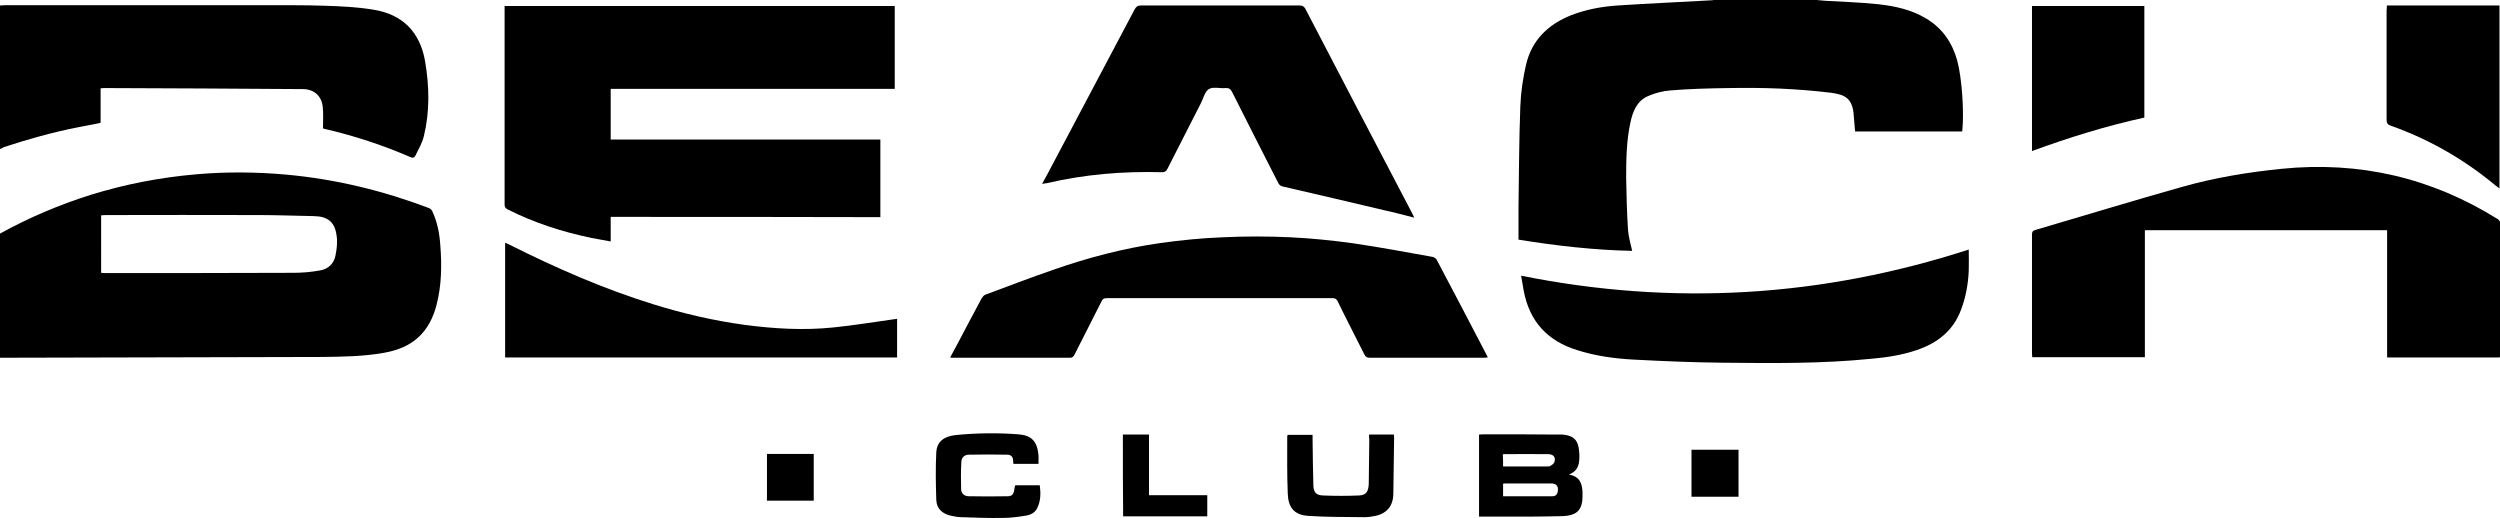
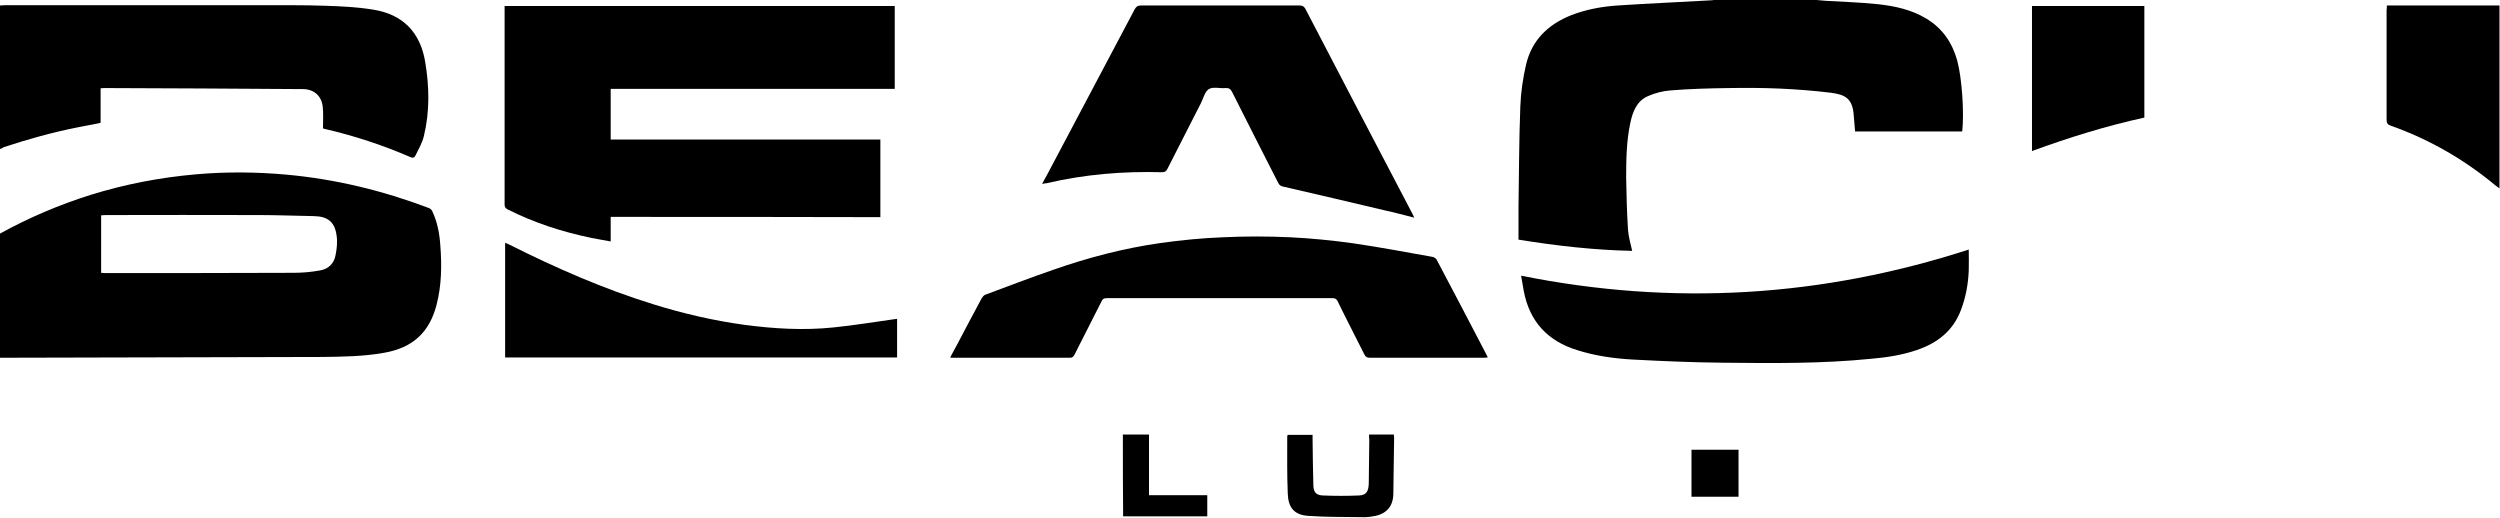
<svg xmlns="http://www.w3.org/2000/svg" version="1.1" id="Layer_1" x="0px" y="0px" viewBox="0 0 956.7 198.1" style="enable-background:new 0 0 956.7 198.1;" xml:space="preserve">
  <g id="logo_beach_1_">
    <path d="M0,89.4c11-6.1,22.6-11,34.6-14.8c13.2-4.1,26.7-6.7,40.5-7.9c11.4-1,22.8-0.9,34.2,0.1c18.9,1.7,37.1,6.1,54.8,12.8   c0.6,0.2,1.2,0.8,1.4,1.4c1.9,4.1,2.7,8.4,3,12.9c0.6,7.6,0.5,15.2-1.4,22.6c-2.7,10.7-9.2,16.6-20.1,18.5   c-7.8,1.4-15.7,1.5-23.6,1.6c-41.2,0.1-82.4,0.2-123.5,0.3C0,121.1,0,105.2,0,89.4z M38.7,104.4c0.5,0,0.8,0.1,1.2,0.1   c24.2,0,48.4,0,72.5-0.1c3.3,0,6.7-0.3,10-0.9c3.2-0.5,5.4-2.6,6-5.8c0.5-2.5,0.8-5.1,0.4-7.6c-0.7-5.2-3.4-7.3-8.7-7.4   c-6.9-0.1-13.9-0.4-20.8-0.4c-19.6-0.1-39.3,0-58.9,0c-0.5,0-1.1,0.1-1.7,0.1C38.7,89.7,38.7,97,38.7,104.4z" />
    <path d="M695.2,0c1.1,0.1,2.2,0.2,3.3,0.3c6.7,0.4,13.4,0.6,20.1,1.3c6.5,0.7,13,2.1,18.7,5.6c6.1,3.7,9.8,9.2,11.7,16   c1.8,6.7,2.7,20,1.9,27.1c-13.6,0-27.2,0-41,0c-0.2-2-0.3-4-0.5-6c-0.4-6.8-3.5-8.1-8.7-8.8c-6.5-0.8-13.1-1.3-19.6-1.6   c-6.6-0.3-13.2-0.3-19.7-0.2c-7.4,0.1-14.8,0.3-22.1,0.9c-2.9,0.2-6,1-8.7,2.2c-4.3,1.9-5.8,6-6.7,10.2c-1.5,7-1.6,14.1-1.6,21.2   c0.1,6.6,0.3,13.2,0.7,19.7c0.2,2.7,1,5.4,1.6,8.1c-14.4-0.3-28.8-1.9-43.5-4.3c0-4.2,0-8.3,0-12.4c0.2-12.9,0.2-25.7,0.7-38.6   c0.2-5.4,1-10.8,2.2-16c2.2-9.4,8.5-15.4,17.3-18.9c5.7-2.2,11.7-3.3,17.7-3.7c12-0.8,24.1-1.3,36.2-2c0.3,0,0.6-0.1,0.8-0.2   C669,0,682.1,0,695.2,0z" />
    <path d="M0,2.1c0.6,0,1.2-0.1,1.8-0.1c32.1,0,64.2,0,96.3,0c8.8,0,17.6-0.1,26.3,0.2c6.2,0.2,12.4,0.5,18.5,1.5   c11.2,1.8,17.9,8.6,19.8,19.9c1.6,9.5,1.8,19.1-0.5,28.5c-0.6,2.6-2,4.9-3.2,7.4c-0.4,0.8-1,1.1-2,0.6   c-10.6-4.6-21.6-8.2-32.9-10.8c-0.3-0.1-0.6-0.2-0.5-0.2c0-2.9,0.2-5.6-0.1-8.2c-0.4-4.2-3.4-6.8-7.6-6.8   c-25.4-0.2-50.8-0.3-76.2-0.4c-0.3,0-0.7,0.1-1.2,0.1c0,4.4,0,8.8,0,13.2c-3,0.6-5.8,1.2-8.6,1.7c-9.7,1.9-19.3,4.6-28.7,7.7   C0.9,56.8,0.4,56.9,0,57C0,38.7,0,20.4,0,2.1z" />
    <path d="M233.7,83c0,3.1,0,6.1,0,9.4c-2.7-0.5-5.1-0.9-7.6-1.4c-11-2.3-21.6-5.7-31.7-10.8c-0.9-0.4-1.3-0.9-1.3-1.9   c0-24.9,0-49.8,0-74.7c0-0.4,0-0.8,0-1.3c49.8,0,99.5,0,149.3,0c0,10.5,0,21,0,31.7c-36.2,0-72.4,0-108.7,0c0,6.6,0,12.9,0,19.4   c34.4,0,68.7,0,103.2,0c0,9.9,0,19.7,0,29.7C302.5,83,268.2,83,233.7,83z" />
-     <path d="M956.6,136.8c-14.3,0-28.6,0-43.1,0c0-16.2,0-32.4,0-48.7c-31,0-61.7,0-92.7,0c0,16.2,0,32.4,0,48.6c-14.5,0-28.7,0-43.1,0   c0-0.4-0.1-0.9-0.1-1.3c0-15.2,0-30.4,0-45.6c0-1,0.2-1.5,1.3-1.8c18.7-5.5,37.4-11.2,56.2-16.5c12.4-3.5,25.1-5.6,38-6.9   c29.8-3,57.4,3.4,82.8,19.3c0.5,0.3,0.9,1,0.9,1.5c0,16.9,0,33.9,0,50.8C956.7,136.4,956.6,136.5,956.6,136.8z" />
    <path d="M398.8,70.4c0.8-1.5,1.4-2.7,2.1-3.9c11.1-21,22.2-41.9,33.3-62.9c0.6-1.1,1.2-1.5,2.4-1.5c20.2,0,40.4,0,60.6,0   c1.1,0,1.7,0.2,2.3,1.2c13.6,26.2,27.3,52.3,41,78.5c0.2,0.4,0.4,0.8,0.7,1.5c-3.9-1-7.6-2-11.3-2.8c-13-3.1-25.9-6.1-38.9-9.1   c-0.9-0.2-1.5-0.6-1.9-1.5c-5.9-11.6-11.8-23.1-17.6-34.7c-0.6-1.2-1.3-1.6-2.6-1.5c-2.1,0.2-4.7-0.6-6.3,0.4   c-1.5,0.9-2.1,3.5-3,5.3c-4.3,8.4-8.6,16.9-12.9,25.3c-0.5,1-1.1,1.2-2.1,1.2c-14.8-0.4-29.5,0.8-44,4.2   C400.3,70.1,399.7,70.2,398.8,70.4z" />
    <path d="M363.6,136.8c1-1.8,1.8-3.4,2.7-5c3.1-5.9,6.2-11.8,9.4-17.7c0.3-0.5,0.8-1.1,1.3-1.3c8.6-3.2,17.2-6.5,25.9-9.5   c13.4-4.7,27.1-8.3,41.2-10.3c7.9-1.1,15.9-1.9,23.9-2.2c8.6-0.4,17.2-0.4,25.8,0c8,0.4,16.1,1.2,24,2.3   c10.2,1.5,20.3,3.4,30.4,5.2c0.6,0.1,1.3,0.6,1.6,1.1c6.5,12.3,12.9,24.5,19.3,36.8c0.1,0.1,0.1,0.3,0.2,0.6   c-0.5,0-0.9,0.1-1.3,0.1c-14.6,0-29.2,0-43.8,0c-1.1,0-1.6-0.3-2.1-1.3c-3.4-6.8-6.9-13.5-10.2-20.3c-0.4-0.8-0.9-1.2-1.9-1.2   c-28.9,0-57.8,0-86.6,0c-1.1,0-1.5,0.4-1.9,1.3c-3.4,6.8-6.9,13.5-10.3,20.3c-0.4,0.7-0.7,1.2-1.7,1.2c-15,0-30,0-45,0   C364.2,136.9,364,136.9,363.6,136.8z" />
    <path d="M582.1,105.5c58.2,11.7,115.1,8.2,171.3-10c0,2.9,0.1,5.5,0,8c-0.2,5.1-1.1,10.1-2.9,14.9c-3,8.2-9.1,12.9-17.1,15.6   c-5.6,1.9-11.5,2.8-17.4,3.3c-18.8,1.9-37.7,1.7-56.6,1.5c-11.5-0.1-23-0.6-34.5-1.2c-7.2-0.4-14.4-1.4-21.3-3.6   c-11.4-3.5-18.3-11-20.5-22.7C582.8,109.6,582.5,107.8,582.1,105.5z" />
    <path d="M193.3,136.8c0-14.6,0-29.2,0-43.9c0.6,0.3,1.1,0.5,1.6,0.7c17.9,9,36.2,17,55.3,22.9c11.3,3.5,22.9,6.2,34.6,7.8   c11.3,1.5,22.7,2.2,34.2,1c7.9-0.8,15.7-2.1,23.6-3.2c0.2,0,0.4,0,0.7-0.1c0,4.9,0,9.8,0,14.8C293.3,136.8,243.4,136.8,193.3,136.8   z" />
    <path d="M913.4,2.1c14.5,0,28.7,0,43.1,0c0,23.3,0,46.5,0,70c-0.6-0.4-1-0.7-1.5-1.1c-12-10-25.4-17.7-40.1-22.9   c-1.2-0.4-1.6-1-1.6-2.3c0-14,0-28,0-41.9C913.4,3.3,913.4,2.8,913.4,2.1z" />
    <path d="M820.6,45c-14.6,3.2-28.8,7.6-43,12.8c0-18.6,0-37,0-55.5c14.3,0,28.6,0,43,0C820.6,16.4,820.6,30.6,820.6,45z" />
-     <path d="M566,197.7c0-10.6,0-20.9,0-31.4c0.6,0,1.1-0.1,1.7-0.1c9.5,0,19,0,28.5,0.1c0.6,0,1.1,0,1.7,0c4.3,0.3,6.1,2.2,6.4,6.4   c0,0.4,0.1,0.8,0.1,1.2c0,3.1,0,6.1-4,7.7c4.4,0.8,5.1,3.7,5.2,7c0,1,0,2.1-0.1,3.1c-0.5,3.9-2.7,5.6-7.3,5.8   c-4.5,0.1-9,0.2-13.5,0.2c-5.6,0-11.2,0-16.8,0C567.2,197.7,566.7,197.7,566,197.7z M575.2,189.9c6.4,0,12.6,0,18.9,0   c1.1,0,1.8-0.6,2-1.7c0.4-2-0.4-3.2-2.5-3.2c-5.9,0-11.7,0-17.6,0c-0.3,0-0.6,0.1-0.8,0.1C575.2,186.7,575.2,188.2,575.2,189.9z    M575.2,178.5c5.7,0,11.3,0,16.8,0c0.5,0,1,0,1.3-0.2c0.6-0.4,1.3-0.8,1.5-1.4c0.7-1.8-0.3-3.1-2.3-3.1c-5.7-0.1-11.4,0-17.1,0   c-0.1,0-0.2,0.1-0.3,0.2C575.2,175.3,575.2,176.9,575.2,178.5z" />
-     <path d="M397.4,177.5c-3.3,0-6.4,0-9.6,0c0-0.4-0.1-0.7-0.1-1c0.1-1.6-0.8-2.5-2.2-2.5c-4.9-0.1-9.9-0.1-14.8,0   c-1.5,0-2.7,1-2.8,2.6c-0.2,3.5-0.2,7-0.1,10.5c0,1.7,1.2,2.8,2.9,2.8c5,0.1,10.1,0.1,15.1,0c1.3,0,2.1-0.8,2.3-2.2   c0.1-0.7,0.2-1.3,0.4-2c3.1,0,6.2,0,9.4,0c0.4,3,0.4,6-1,8.8c-0.9,1.7-2.4,2.5-4.2,2.8c-3,0.5-6,0.9-8.9,0.9   c-5.4,0.1-10.8-0.1-16.2-0.3c-1.2,0-2.3-0.3-3.5-0.5c-3.4-0.7-5.7-2.7-5.8-6.1c-0.2-6.1-0.3-12.2,0-18.3c0.3-4,2.9-6,7.3-6.5   c8-0.8,16.1-0.9,24.1-0.3c5.1,0.4,7.2,2.7,7.7,7.9C397.5,175.1,397.4,176.2,397.4,177.5z" />
    <path d="M523.9,166.3c3.3,0,6.3,0,9.5,0c0,0.4,0.1,0.8,0.1,1.2c-0.1,7.2-0.2,14.4-0.3,21.6c-0.1,4.7-2.7,7.6-7.3,8.4   c-1.6,0.3-3.2,0.5-4.9,0.4c-6.8-0.1-13.7,0-20.5-0.5c-5.2-0.4-7.5-3.1-7.7-8.5c-0.3-7.3-0.2-14.7-0.2-22c0-0.1,0.1-0.3,0.2-0.5   c3.1,0,6.2,0,9.5,0c0,0.6,0,1.1,0,1.7c0.1,5.9,0.1,11.8,0.3,17.7c0.1,2.6,1.1,3.7,3.6,3.8c4.6,0.2,9.3,0.2,13.9,0   c2.6-0.1,3.6-1.4,3.7-4.5c0.1-5.6,0.1-11.2,0.2-16.8C523.9,167.6,523.9,167,523.9,166.3z" />
    <path d="M429.7,166.3c3.3,0,6.6,0,10,0c0,7.7,0,15.4,0,23.2c7.5,0,14.8,0,22.3,0c0,2.8,0,5.4,0,8.1c-10.7,0-21.4,0-32.2,0   C429.7,187.2,429.7,176.8,429.7,166.3z" />
    <path d="M665.3,190.1c-6.1,0-12,0-18,0c0-6,0-11.9,0-18c6,0,11.9,0,18,0C665.3,178.1,665.3,184.1,665.3,190.1z" />
-     <path d="M311.4,191.6c-6,0-11.9,0-17.9,0c0-6,0-11.9,0-17.9c5.9,0,11.9,0,17.9,0C311.4,179.7,311.4,185.6,311.4,191.6z" />
  </g>
</svg>